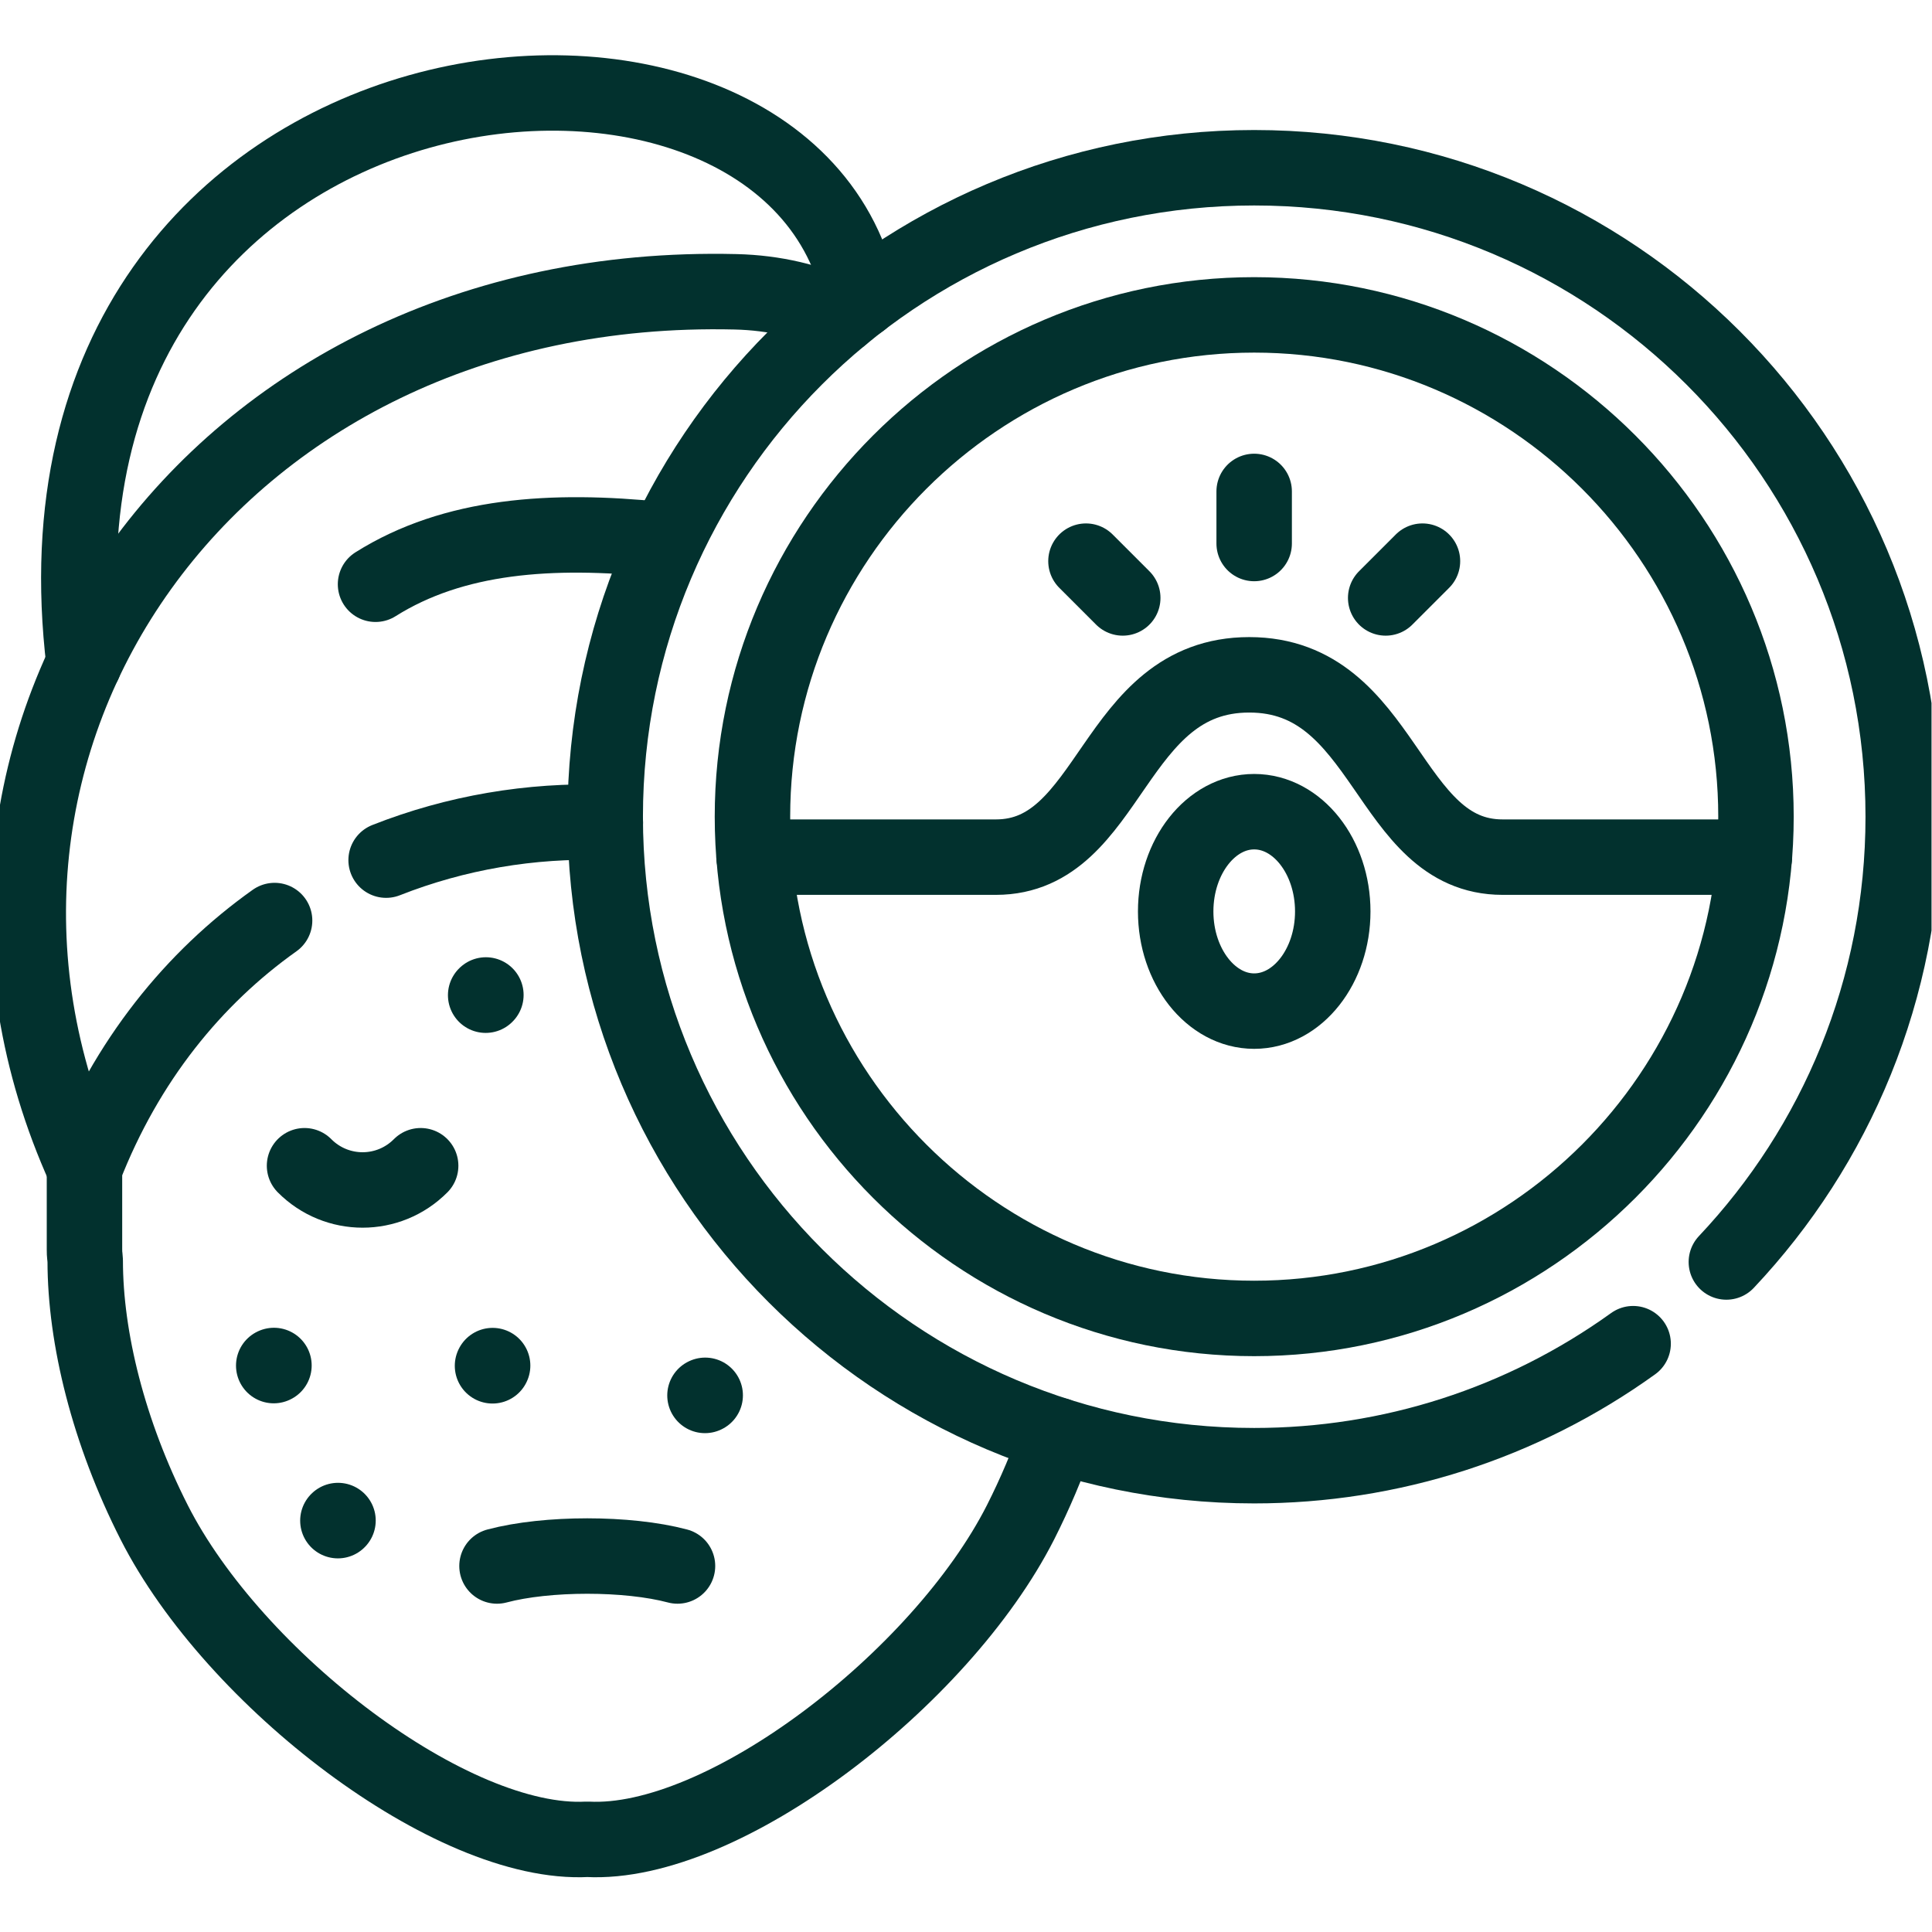
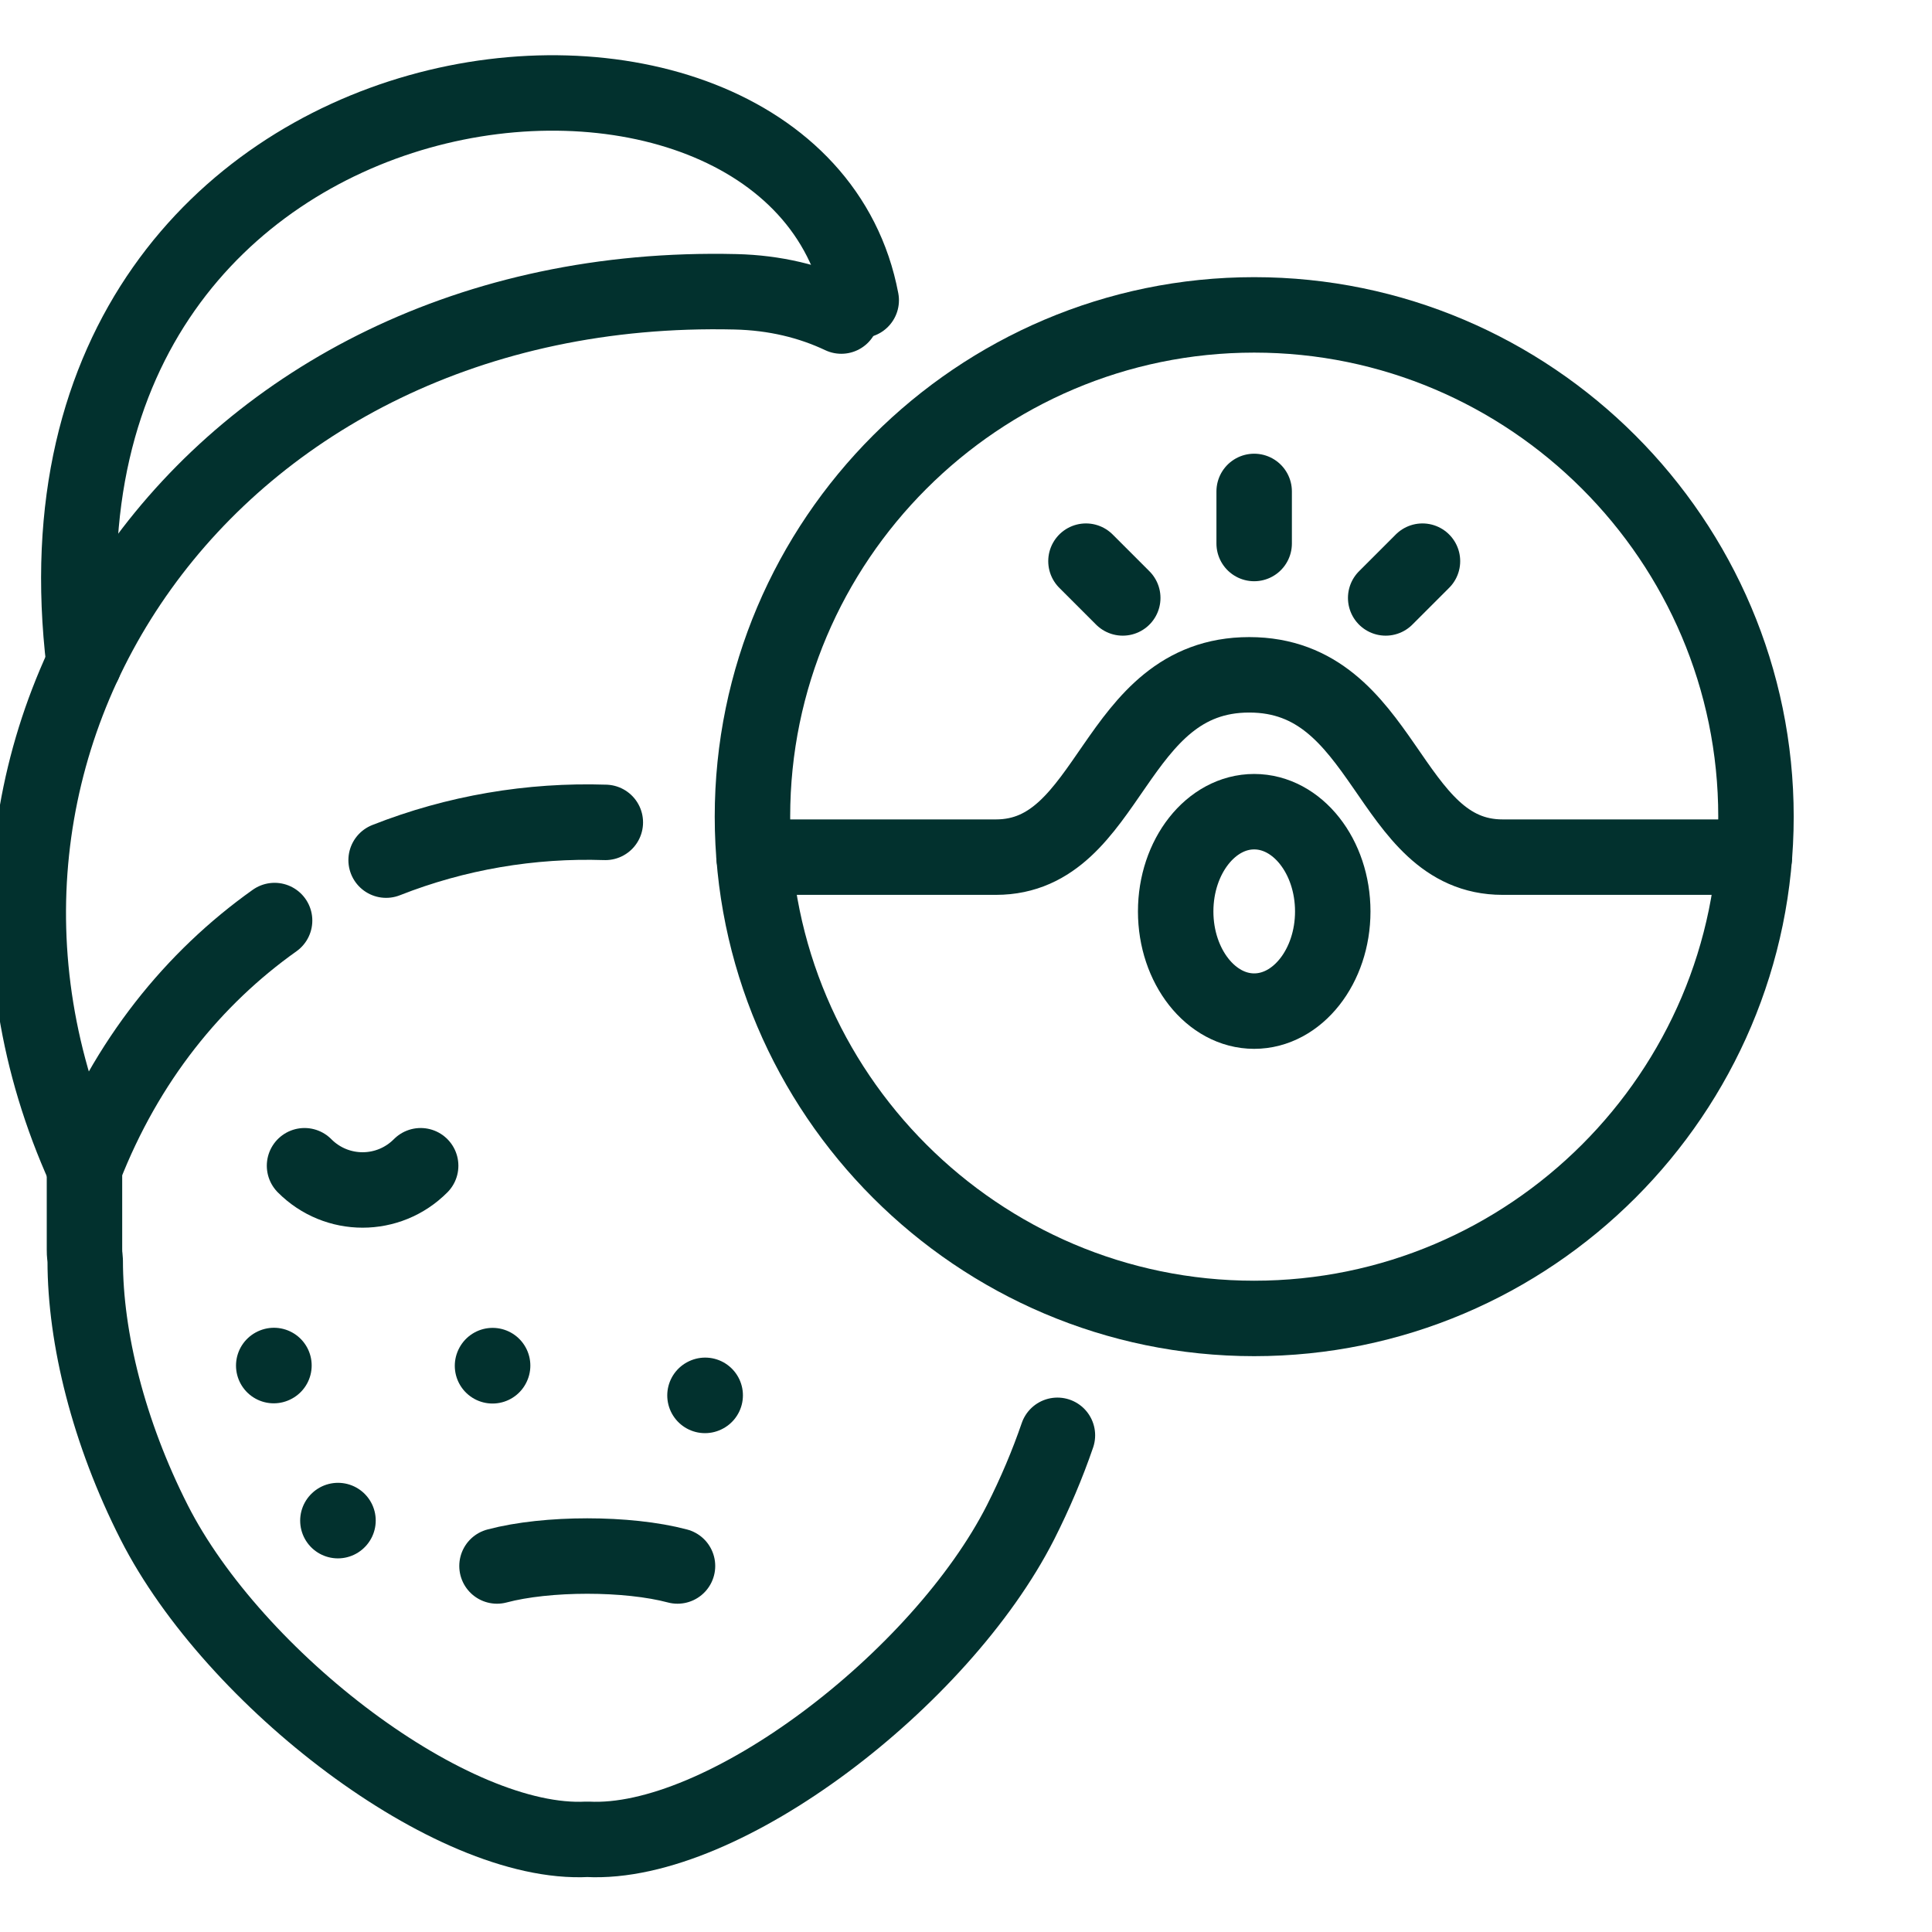
<svg xmlns="http://www.w3.org/2000/svg" version="1.1" width="512" height="512" x="0" y="0" viewBox="0 0 682.667 682.667" style="enable-background:new 0 0 512 512" xml:space="preserve" class="">
  <g>
    <defs id="defs2407" stroke-width="20" style="stroke-width: 20;">
      <clipPath id="clipPath2417" stroke-width="20" style="stroke-width: 20;">
        <path d="M 0,512 H 512 V 0 H 0 Z" id="path2415" fill="#02312e" data-original="#000000" class="" stroke-width="20" style="stroke-width: 20;" />
      </clipPath>
    </defs>
    <g id="g2409" transform="matrix(1.333,0,0,-1.333,0,682.667)" stroke-width="20" style="stroke-width: 20;">
      <g id="g2411" stroke-width="20" style="stroke-width: 20;">
        <g id="g2413" clip-path="url(#clipPath2417)" stroke-width="20" style="stroke-width: 20;">
          <g id="g2419" transform="translate(22.39,202.49)" stroke-width="20" style="stroke-width: 20;">
            <path d="m 0,0 c -50.54,111.85 32.65,235.61 172.561,232.29 10.469,-0.24 19.859,-2.55 28.059,-6.43" style="stroke-width: 20; stroke-linecap: round; stroke-linejoin: round; stroke-miterlimit: 10; stroke-dasharray: none; stroke-opacity: 1;" id="path2421" fill="none" stroke="#02312e" stroke-width="20" stroke-linecap="round" stroke-linejoin="round" stroke-miterlimit="10" stroke-dasharray="none" stroke-opacity="" data-original="#000000" class="" />
          </g>
          <g id="g2423" transform="translate(22.28,336.31)" stroke-width="20" style="stroke-width: 20;">
            <path d="M 0,0 C -20.3,168.58 188.41,189.29 206.01,96.23" style="stroke-width: 20; stroke-linecap: round; stroke-linejoin: round; stroke-miterlimit: 10; stroke-dasharray: none; stroke-opacity: 1;" id="path2425" fill="none" stroke="#02312e" stroke-width="20" stroke-linecap="round" stroke-linejoin="round" stroke-miterlimit="10" stroke-dasharray="none" stroke-opacity="" data-original="#000000" class="" />
          </g>
          <g id="g2427" transform="translate(179.589,97.022)" stroke-width="20" style="stroke-width: 20;">
            <path d="M 0,0 C -13.208,3.515 -34.637,3.515 -47.845,0" style="stroke-width: 20; stroke-linecap: round; stroke-linejoin: round; stroke-miterlimit: 10; stroke-dasharray: none; stroke-opacity: 1;" id="path2429" fill="none" stroke="#02312e" stroke-width="20" stroke-linecap="round" stroke-linejoin="round" stroke-miterlimit="10" stroke-dasharray="none" stroke-opacity="" data-original="#000000" class="" />
          </g>
          <g id="g2431" transform="translate(111.506,203.118)" stroke-width="20" style="stroke-width: 20;">
            <path d="M 0,0 C -8.503,-8.561 -22.278,-8.561 -30.781,0" style="stroke-width: 20; stroke-linecap: round; stroke-linejoin: round; stroke-miterlimit: 10; stroke-dasharray: none; stroke-opacity: 1;" id="path2433" fill="none" stroke="#02312e" stroke-width="20" stroke-linecap="round" stroke-linejoin="round" stroke-miterlimit="10" stroke-dasharray="none" stroke-opacity="" data-original="#000000" class="" />
          </g>
          <g id="g2435" transform="translate(72.617,150.169)" stroke-width="20" style="stroke-width: 20;">
            <path d="M 0,0 -0.057,-0.028" style="stroke-width: 20; stroke-linecap: round; stroke-linejoin: round; stroke-miterlimit: 10; stroke-dasharray: none; stroke-opacity: 1;" id="path2437" fill="none" stroke="#02312e" stroke-width="20" stroke-linecap="round" stroke-linejoin="round" stroke-miterlimit="10" stroke-dasharray="none" stroke-opacity="" data-original="#000000" class="" />
          </g>
          <g id="g2439" transform="translate(89.596,109.068)" stroke-width="20" style="stroke-width: 20;">
            <path d="M 0,0 -0.028,-0.028" style="stroke-width: 20; stroke-linecap: round; stroke-linejoin: round; stroke-miterlimit: 10; stroke-dasharray: none; stroke-opacity: 1;" id="path2441" fill="none" stroke="#02312e" stroke-width="20" stroke-linecap="round" stroke-linejoin="round" stroke-miterlimit="10" stroke-dasharray="none" stroke-opacity="" data-original="#000000" class="" />
          </g>
          <g id="g2443" transform="translate(130.582,150.141)" stroke-width="20" style="stroke-width: 20;">
            <path d="M 0,0 -0.028,-0.057" style="stroke-width: 20; stroke-linecap: round; stroke-linejoin: round; stroke-miterlimit: 10; stroke-dasharray: none; stroke-opacity: 1;" id="path2445" fill="none" stroke="#02312e" stroke-width="20" stroke-linecap="round" stroke-linejoin="round" stroke-miterlimit="10" stroke-dasharray="none" stroke-opacity="" data-original="#000000" class="" />
          </g>
          <g id="g2447" transform="translate(128.796,248.385)" stroke-width="20" style="stroke-width: 20;">
-             <path d="M 0,0 -0.057,-0.057" style="stroke-width: 20; stroke-linecap: round; stroke-linejoin: round; stroke-miterlimit: 10; stroke-dasharray: none; stroke-opacity: 1;" id="path2449" fill="none" stroke="#02312e" stroke-width="20" stroke-linecap="round" stroke-linejoin="round" stroke-miterlimit="10" stroke-dasharray="none" stroke-opacity="" data-original="#000000" class="" />
-           </g>
+             </g>
          <g id="g2451" transform="translate(174.94,369.106)" stroke-width="20" style="stroke-width: 20;">
-             <path d="M 0,0 C -28.77,2.948 -54.676,1.19 -75.396,-11.849" style="stroke-width: 20; stroke-linecap: round; stroke-linejoin: round; stroke-miterlimit: 10; stroke-dasharray: none; stroke-opacity: 1;" id="path2453" fill="none" stroke="#02312e" stroke-width="20" stroke-linecap="round" stroke-linejoin="round" stroke-miterlimit="10" stroke-dasharray="none" stroke-opacity="" data-original="#000000" class="" />
-           </g>
+             </g>
          <g id="g2455" transform="translate(102.351,284.128)" stroke-width="20" style="stroke-width: 20;">
            <path d="m 0,0 c 18.537,7.313 38.379,10.658 58.106,10.005 m 119.84,-162.473 c -2.636,-7.682 -5.925,-15.449 -9.779,-23.074 -21.116,-41.525 -78.854,-85.941 -114.822,-84.014 -35.97,-1.927 -93.736,42.489 -114.824,84.014 -12.103,23.839 -18.282,48.868 -18.282,69.333 -0.255,4.082 -0.198,-4.167 -0.198,24.575 11.111,28.515 28.968,50.398 50.397,65.619" style="stroke-width: 20; stroke-linecap: round; stroke-linejoin: round; stroke-miterlimit: 10; stroke-dasharray: none; stroke-opacity: 1;" id="path2457" fill="none" stroke="#02312e" stroke-width="20" stroke-linecap="round" stroke-linejoin="round" stroke-miterlimit="10" stroke-dasharray="none" stroke-opacity="" data-original="#000000" class="" />
          </g>
          <g id="g2459" transform="translate(186.931,142.261)" stroke-width="20" style="stroke-width: 20;">
            <path d="M 0,0 -0.057,-0.028" style="stroke-width: 20; stroke-linecap: round; stroke-linejoin: round; stroke-miterlimit: 10; stroke-dasharray: none; stroke-opacity: 1;" id="path2461" fill="none" stroke="#02312e" stroke-width="20" stroke-linecap="round" stroke-linejoin="round" stroke-miterlimit="10" stroke-dasharray="none" stroke-opacity="" data-original="#000000" class="" />
          </g>
          <g id="g2463" transform="translate(332.45,162.641)" stroke-width="20" style="stroke-width: 20;">
            <path d="m 0,0 c 73.27,0 133.02,59.751 133.02,132.995 0,73.272 -59.75,133.024 -133.02,133.024 -73.242,0 -132.992,-59.752 -132.992,-133.024 C -132.992,59.751 -73.242,0 0,0 Z" style="stroke-width: 20; stroke-linecap: round; stroke-linejoin: round; stroke-miterlimit: 10; stroke-dasharray: none; stroke-opacity: 1;" id="path2465" fill="none" stroke="#02312e" stroke-width="20" stroke-linecap="round" stroke-linejoin="round" stroke-miterlimit="10" stroke-dasharray="none" stroke-opacity="" data-original="#000000" class="" />
          </g>
          <g id="g2467" transform="translate(199.884,284.921)" stroke-width="20" style="stroke-width: 20;">
            <path d="M 0,0 H 64.114 C 94.953,0 94.755,48.328 131.263,48.328 167.741,48.328 167.571,0 198.41,0 h 66.751" style="stroke-width: 20; stroke-linecap: round; stroke-linejoin: round; stroke-miterlimit: 10; stroke-dasharray: none; stroke-opacity: 1;" id="path2469" fill="none" stroke="#02312e" stroke-width="20" stroke-linecap="round" stroke-linejoin="round" stroke-miterlimit="10" stroke-dasharray="none" stroke-opacity="" data-original="#000000" class="" />
          </g>
          <g id="g2471" transform="translate(332.45,381.861)" stroke-width="20" style="stroke-width: 20;">
            <path d="M 0,0 V -13.804" style="stroke-width: 20; stroke-linecap: round; stroke-linejoin: round; stroke-miterlimit: 10; stroke-dasharray: none; stroke-opacity: 1;" id="path2473" fill="none" stroke="#02312e" stroke-width="20" stroke-linecap="round" stroke-linejoin="round" stroke-miterlimit="10" stroke-dasharray="none" stroke-opacity="" data-original="#000000" class="" />
          </g>
          <g id="g2475" transform="translate(297.615,353.63)" stroke-width="20" style="stroke-width: 20;">
            <path d="M 0,0 -9.751,9.75" style="stroke-width: 20; stroke-linecap: round; stroke-linejoin: round; stroke-miterlimit: 10; stroke-dasharray: none; stroke-opacity: 1;" id="path2477" fill="none" stroke="#02312e" stroke-width="20" stroke-linecap="round" stroke-linejoin="round" stroke-miterlimit="10" stroke-dasharray="none" stroke-opacity="" data-original="#000000" class="" />
          </g>
          <g id="g2479" transform="translate(377.063,363.38)" stroke-width="20" style="stroke-width: 20;">
            <path d="M 0,0 -9.75,-9.75" style="stroke-width: 20; stroke-linecap: round; stroke-linejoin: round; stroke-miterlimit: 10; stroke-dasharray: none; stroke-opacity: 1;" id="path2481" fill="none" stroke="#02312e" stroke-width="20" stroke-linecap="round" stroke-linejoin="round" stroke-miterlimit="10" stroke-dasharray="none" stroke-opacity="" data-original="#000000" class="" />
          </g>
          <g id="g2483" transform="translate(332.45,244.105)" stroke-width="20" style="stroke-width: 20;">
            <path d="m 0,0 c 11.479,0 20.833,11.876 20.833,26.417 0,14.57 -9.354,26.446 -20.833,26.446 -11.451,0 -20.805,-11.876 -20.805,-26.446 C -20.805,11.876 -11.451,0 0,0 Z" style="stroke-width: 20; stroke-linecap: round; stroke-linejoin: round; stroke-miterlimit: 10; stroke-dasharray: none; stroke-opacity: 1;" id="path2485" fill="none" stroke="#02312e" stroke-width="20" stroke-linecap="round" stroke-linejoin="round" stroke-miterlimit="10" stroke-dasharray="none" stroke-opacity="" data-original="#000000" class="" />
          </g>
          <g id="g2487" transform="translate(457.618,177.607)" stroke-width="20" style="stroke-width: 20;">
-             <path d="m 0,0 c 29.054,30.811 46.882,72.336 46.882,118.029 0,95.013 -77.04,172.026 -172.05,172.026 -94.982,0 -172.021,-77.013 -172.021,-172.026 0,-95.013 77.039,-172.027 172.021,-172.027 36.167,0 71.087,11.225 100.452,32.342" style="stroke-width: 20; stroke-linecap: round; stroke-linejoin: round; stroke-miterlimit: 10; stroke-dasharray: none; stroke-opacity: 1;" id="path2489" fill="none" stroke="#02312e" stroke-width="20" stroke-linecap="round" stroke-linejoin="round" stroke-miterlimit="10" stroke-dasharray="none" stroke-opacity="" data-original="#000000" class="" />
-           </g>
+             </g>
        </g>
      </g>
    </g>
  </g>
</svg>